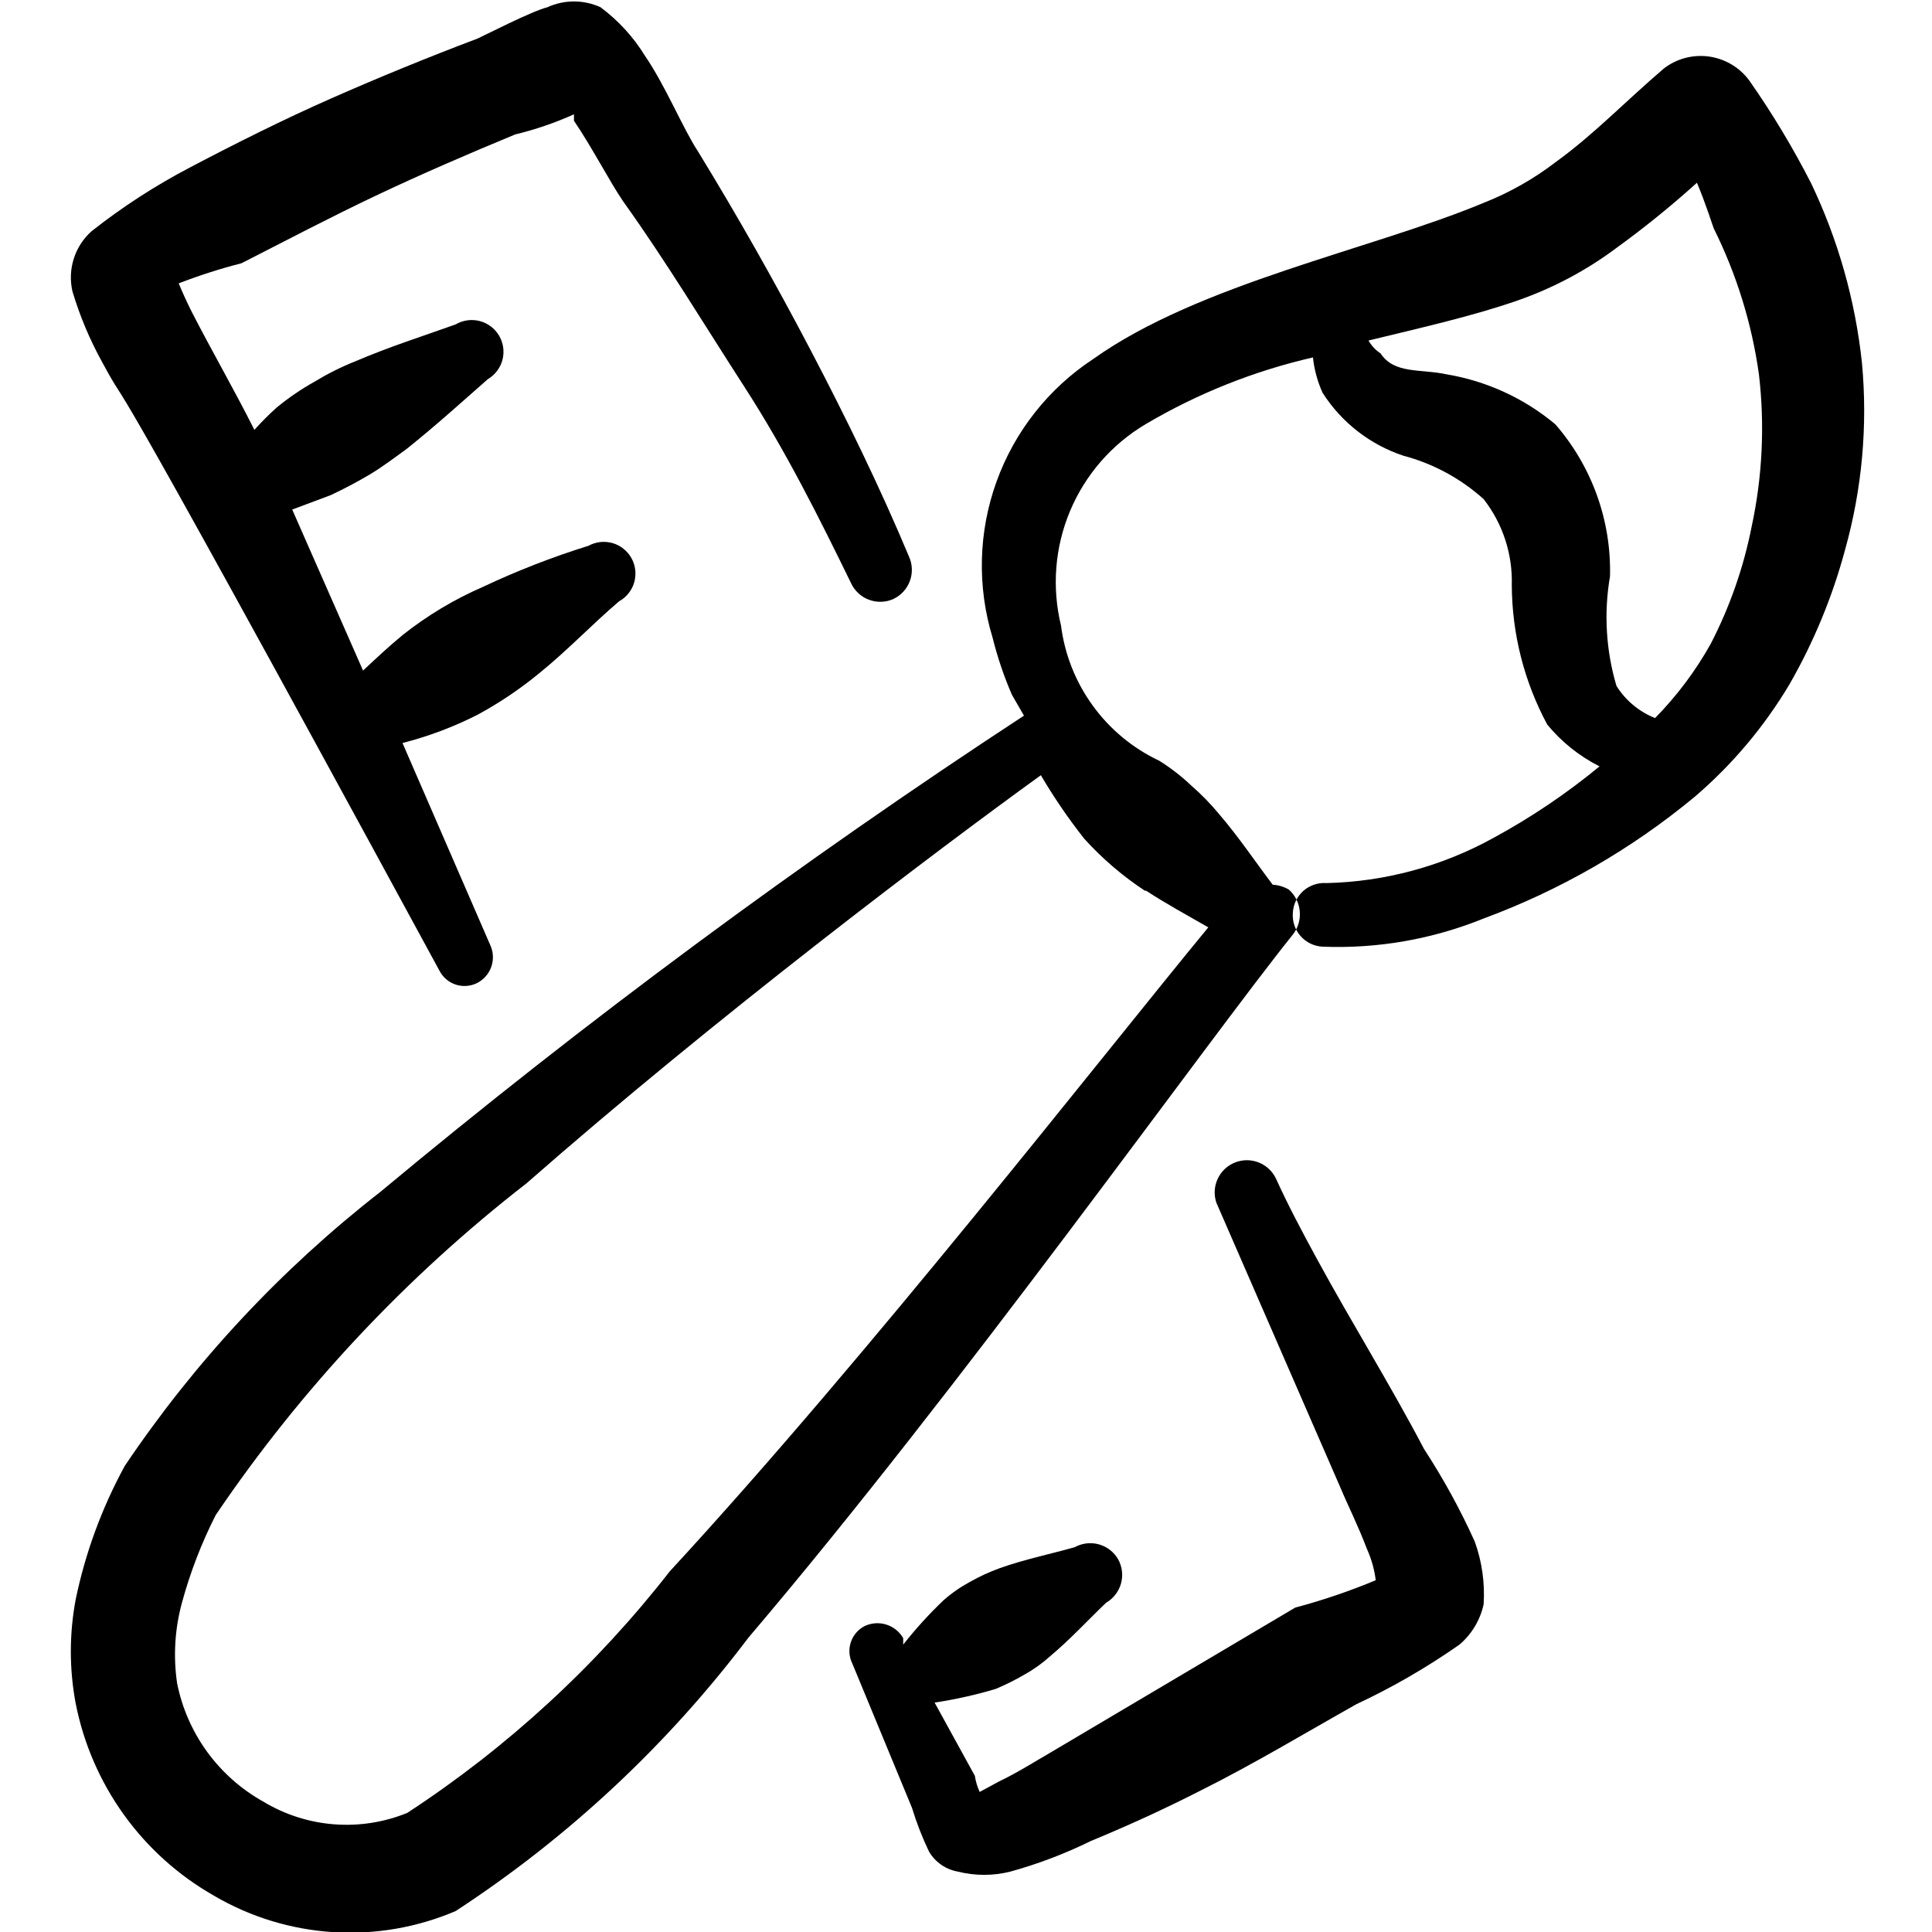
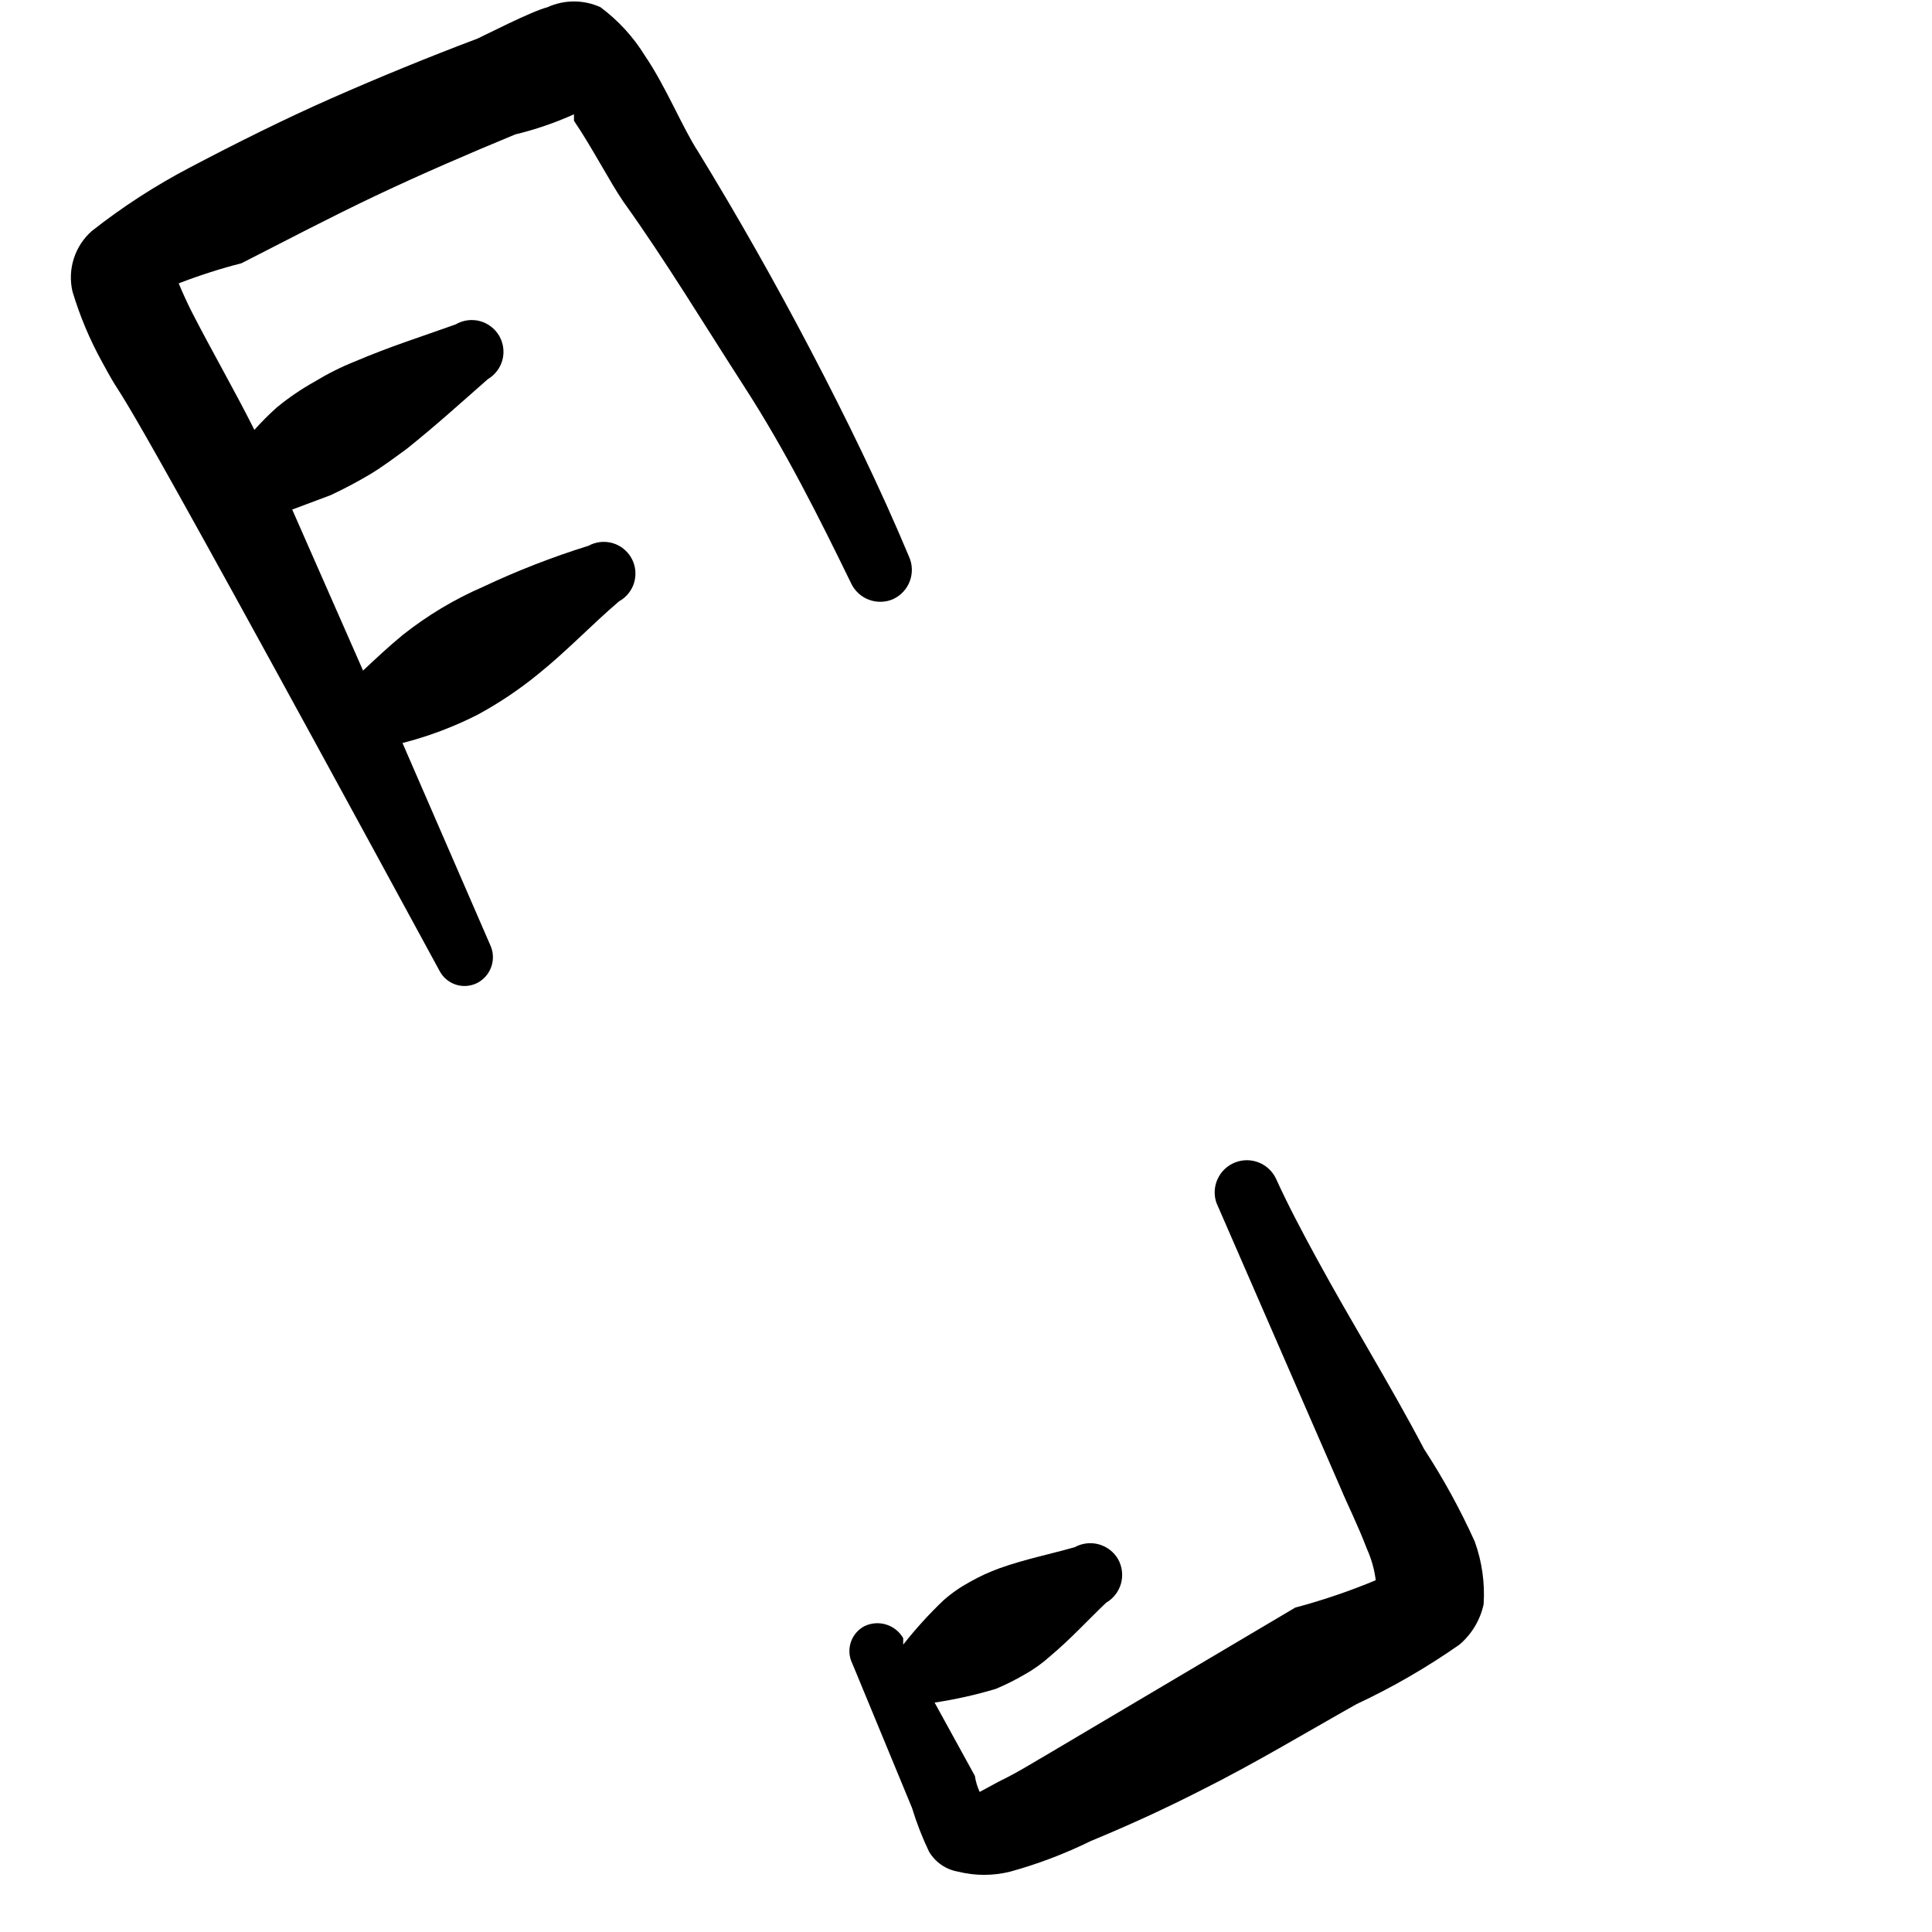
<svg xmlns="http://www.w3.org/2000/svg" width="48" height="48" viewBox="0 0 48 48" fill="none">
  <g clip-path="url(#clip0_2366_3490)">
-     <path fill-rule="evenodd" clip-rule="evenodd" d="M46.26 9.02C46.096 7.473 45.67 5.964 45 4.56C44.547 3.672 44.032 2.816 43.46 2C43.342 1.84 43.193 1.704 43.021 1.602C42.85 1.5 42.66 1.433 42.463 1.405C42.266 1.377 42.065 1.389 41.872 1.439C41.679 1.49 41.498 1.579 41.34 1.7C40.38 2.52 39.6 3.34 38.66 4.02C38.111 4.442 37.505 4.786 36.86 5.04C34.08 6.2 29.8 7.04 27.16 8.92C26.052 9.649 25.209 10.717 24.759 11.964C24.308 13.211 24.273 14.571 24.66 15.84C24.781 16.326 24.941 16.801 25.14 17.26L25.44 17.78C19.885 21.418 14.543 25.371 9.44 29.62C6.981 31.537 4.841 33.832 3.1 36.42C2.532 37.46 2.12 38.579 1.88 39.74C1.72 40.593 1.72 41.467 1.88 42.32C2.076 43.317 2.484 44.261 3.078 45.086C3.671 45.911 4.436 46.598 5.32 47.1C6.221 47.628 7.233 47.937 8.275 48.003C9.317 48.069 10.36 47.89 11.32 47.48C14.121 45.651 16.585 43.35 18.6 40.68C23.86 34.5 30 25.86 32.12 23.22C32.249 23.056 32.311 22.848 32.292 22.64C32.274 22.432 32.176 22.239 32.02 22.1C31.897 22.03 31.761 21.989 31.62 21.98C31.18 21.4 30.78 20.8 30.3 20.24C30.087 19.981 29.853 19.74 29.6 19.52C29.355 19.287 29.087 19.079 28.8 18.9C28.144 18.59 27.576 18.12 27.15 17.532C26.723 16.945 26.452 16.26 26.36 15.54C26.129 14.591 26.208 13.594 26.586 12.694C26.964 11.794 27.621 11.039 28.46 10.54C29.753 9.776 31.156 9.216 32.62 8.88C32.652 9.184 32.733 9.481 32.86 9.76C33.328 10.494 34.034 11.044 34.86 11.32C35.603 11.516 36.288 11.886 36.86 12.4C37.336 13.01 37.583 13.767 37.56 14.54C37.566 15.748 37.868 16.936 38.44 18C38.796 18.434 39.239 18.788 39.74 19.04C38.919 19.717 38.035 20.313 37.1 20.82C35.83 21.521 34.41 21.906 32.96 21.94C32.856 21.932 32.751 21.945 32.652 21.978C32.553 22.011 32.462 22.063 32.383 22.132C32.305 22.201 32.242 22.285 32.196 22.379C32.151 22.474 32.125 22.576 32.12 22.68C32.112 22.784 32.125 22.889 32.158 22.988C32.191 23.087 32.243 23.178 32.312 23.256C32.381 23.335 32.465 23.398 32.559 23.444C32.654 23.489 32.756 23.515 32.86 23.52C34.228 23.574 35.592 23.335 36.86 22.82C38.764 22.116 40.536 21.095 42.1 19.8C43.034 19.002 43.831 18.056 44.46 17C45.062 15.951 45.526 14.828 45.84 13.66C46.262 12.152 46.405 10.579 46.26 9.02ZM28.46 22.12C28.98 22.46 29.5 22.74 30.02 23.04C27.38 26.24 21.62 33.64 16.64 39.04C14.812 41.385 12.609 43.412 10.12 45.04C9.543 45.276 8.918 45.373 8.297 45.324C7.675 45.276 7.074 45.082 6.54 44.76C5.992 44.454 5.517 44.032 5.147 43.525C4.778 43.017 4.523 42.436 4.4 41.82C4.302 41.152 4.343 40.471 4.52 39.82C4.725 39.066 5.006 38.336 5.36 37.64C7.484 34.504 10.089 31.723 13.08 29.4C17.8 25.26 23.26 21.14 25.86 19.26C26.183 19.811 26.544 20.339 26.94 20.84C27.389 21.336 27.9 21.773 28.46 22.14V22.12ZM43.52 13.08C43.32 14.097 42.976 15.08 42.5 16C42.124 16.672 41.66 17.291 41.12 17.84C40.723 17.683 40.386 17.402 40.16 17.04C39.899 16.158 39.844 15.227 40 14.32C40.036 12.934 39.55 11.585 38.64 10.54C37.866 9.894 36.934 9.466 35.94 9.3C35.3 9.16 34.64 9.3 34.3 8.78C34.176 8.699 34.073 8.589 34 8.46C35.32 8.14 36.64 7.84 37.72 7.46C38.595 7.153 39.418 6.715 40.16 6.16C40.855 5.656 41.523 5.116 42.16 4.54C42.38 5.06 42.56 5.64 42.58 5.68C43.146 6.819 43.524 8.041 43.7 9.3C43.848 10.561 43.787 11.838 43.52 13.08Z" fill="black" />
    <path fill-rule="evenodd" clip-rule="evenodd" d="M2.54 9C3.46 10.7 1.62 7 10.92 24.12C11.005 24.284 11.152 24.407 11.328 24.464C11.504 24.52 11.695 24.504 11.86 24.42C12.024 24.334 12.148 24.189 12.208 24.014C12.268 23.839 12.258 23.648 12.18 23.48L10 18.46C10.644 18.295 11.267 18.061 11.86 17.76C12.398 17.469 12.907 17.128 13.38 16.74C14.1 16.16 14.7 15.52 15.38 14.94C15.471 14.89 15.55 14.823 15.615 14.742C15.68 14.661 15.728 14.569 15.757 14.469C15.785 14.37 15.794 14.266 15.783 14.163C15.771 14.06 15.74 13.961 15.69 13.87C15.64 13.779 15.573 13.7 15.492 13.635C15.411 13.57 15.319 13.522 15.219 13.493C15.12 13.465 15.016 13.456 14.913 13.467C14.81 13.479 14.711 13.51 14.62 13.56C13.724 13.839 12.849 14.18 12 14.58C11.284 14.891 10.611 15.294 10 15.78C9.66 16.06 9.34 16.36 9.02 16.66L7.26 12.66L8.22 12.3C8.56 12.14 8.9 11.96 9.2 11.78C9.5 11.6 9.82 11.36 10.12 11.14C10.82 10.58 11.46 10 12.12 9.42C12.3 9.314 12.431 9.14 12.484 8.938C12.536 8.735 12.506 8.52 12.4 8.34C12.294 8.16 12.12 8.029 11.918 7.976C11.716 7.924 11.5 7.954 11.32 8.06C10.48 8.36 9.66 8.62 8.82 8.98C8.473 9.118 8.139 9.286 7.82 9.48C7.488 9.665 7.174 9.879 6.88 10.12C6.683 10.296 6.497 10.483 6.32 10.68C5.84 9.72 5.24 8.68 4.76 7.74C4.645 7.51 4.538 7.277 4.44 7.04C4.95 6.843 5.471 6.676 6 6.54C7.06 6 8.2 5.4 9.34 4.86C10.48 4.32 11.64 3.82 12.8 3.34C13.301 3.219 13.79 3.052 14.26 2.84V3C14.72 3.68 15.14 4.5 15.48 5C16.54 6.48 17.48 8.04 18.5 9.62C19.52 11.2 20.34 12.84 21.14 14.48C21.183 14.576 21.245 14.662 21.322 14.735C21.398 14.807 21.488 14.863 21.587 14.9C21.686 14.937 21.79 14.954 21.895 14.951C22.001 14.948 22.104 14.924 22.2 14.88C22.39 14.789 22.537 14.627 22.608 14.428C22.679 14.23 22.669 14.011 22.58 13.82C21.86 12.1 21.02 10.38 20.14 8.7C19.26 7.02 18.32 5.36 17.34 3.76C16.96 3.18 16.54 2.14 16.02 1.38C15.733 0.914 15.359 0.507 14.92 0.18C14.713 0.085 14.488 0.036 14.26 0.036C14.032 0.036 13.807 0.085 13.6 0.18C13.2 0.28 12 0.9 11.86 0.96C10.64 1.42 9.42 1.92 8.24 2.44C7.06 2.96 5.86 3.56 4.72 4.16C3.86 4.61 3.043 5.139 2.28 5.74C2.072 5.924 1.918 6.16 1.834 6.424C1.749 6.688 1.738 6.97 1.8 7.24C1.983 7.851 2.231 8.442 2.54 9Z" fill="black" />
    <path fill-rule="evenodd" clip-rule="evenodd" d="M35.38 36C34.54 34.4 33.58 32.86 32.72 31.28C32.36 30.62 32 29.94 31.7 29.28C31.612 29.096 31.457 28.953 31.267 28.879C31.078 28.806 30.867 28.807 30.678 28.884C30.489 28.96 30.337 29.106 30.252 29.291C30.166 29.476 30.155 29.687 30.22 29.88L33.32 37C33.46 37.34 33.74 37.9 33.96 38.48C34.072 38.728 34.146 38.99 34.18 39.26C33.529 39.532 32.861 39.759 32.18 39.94L26 43.6C25.72 43.76 25.28 44.04 24.82 44.26L24.34 44.52C24.281 44.393 24.241 44.258 24.22 44.12L23.22 42.3C23.734 42.223 24.242 42.109 24.74 41.96C24.988 41.856 25.228 41.736 25.46 41.6C25.69 41.472 25.905 41.317 26.1 41.14C26.6 40.72 27 40.28 27.48 39.82C27.662 39.715 27.795 39.543 27.851 39.341C27.907 39.139 27.881 38.923 27.78 38.74C27.675 38.558 27.503 38.425 27.301 38.369C27.099 38.313 26.883 38.339 26.7 38.44C26.06 38.62 25.46 38.74 24.84 38.96C24.584 39.053 24.337 39.166 24.1 39.3C23.863 39.428 23.642 39.582 23.44 39.76C23.081 40.102 22.747 40.47 22.44 40.86V40.7C22.347 40.538 22.197 40.417 22.019 40.362C21.841 40.306 21.648 40.32 21.48 40.4C21.316 40.485 21.192 40.632 21.136 40.808C21.08 40.984 21.096 41.175 21.18 41.34L22.66 44.92C22.772 45.29 22.913 45.651 23.08 46C23.156 46.131 23.26 46.243 23.385 46.33C23.509 46.416 23.651 46.474 23.8 46.5C24.227 46.607 24.673 46.607 25.1 46.5C25.789 46.31 26.459 46.055 27.1 45.74C28.02 45.36 28.94 44.94 29.84 44.48C31.16 43.82 32.42 43.06 33.7 42.34C34.595 41.922 35.451 41.426 36.26 40.86C36.564 40.601 36.775 40.25 36.86 39.86C36.895 39.33 36.82 38.799 36.64 38.3C36.28 37.502 35.858 36.733 35.38 36Z" fill="black" />
  </g>
  <defs>
    <clipPath id="clip0_2366_3490">
      <rect width="48" height="48" fill="white" />
    </clipPath>
  </defs>
</svg>